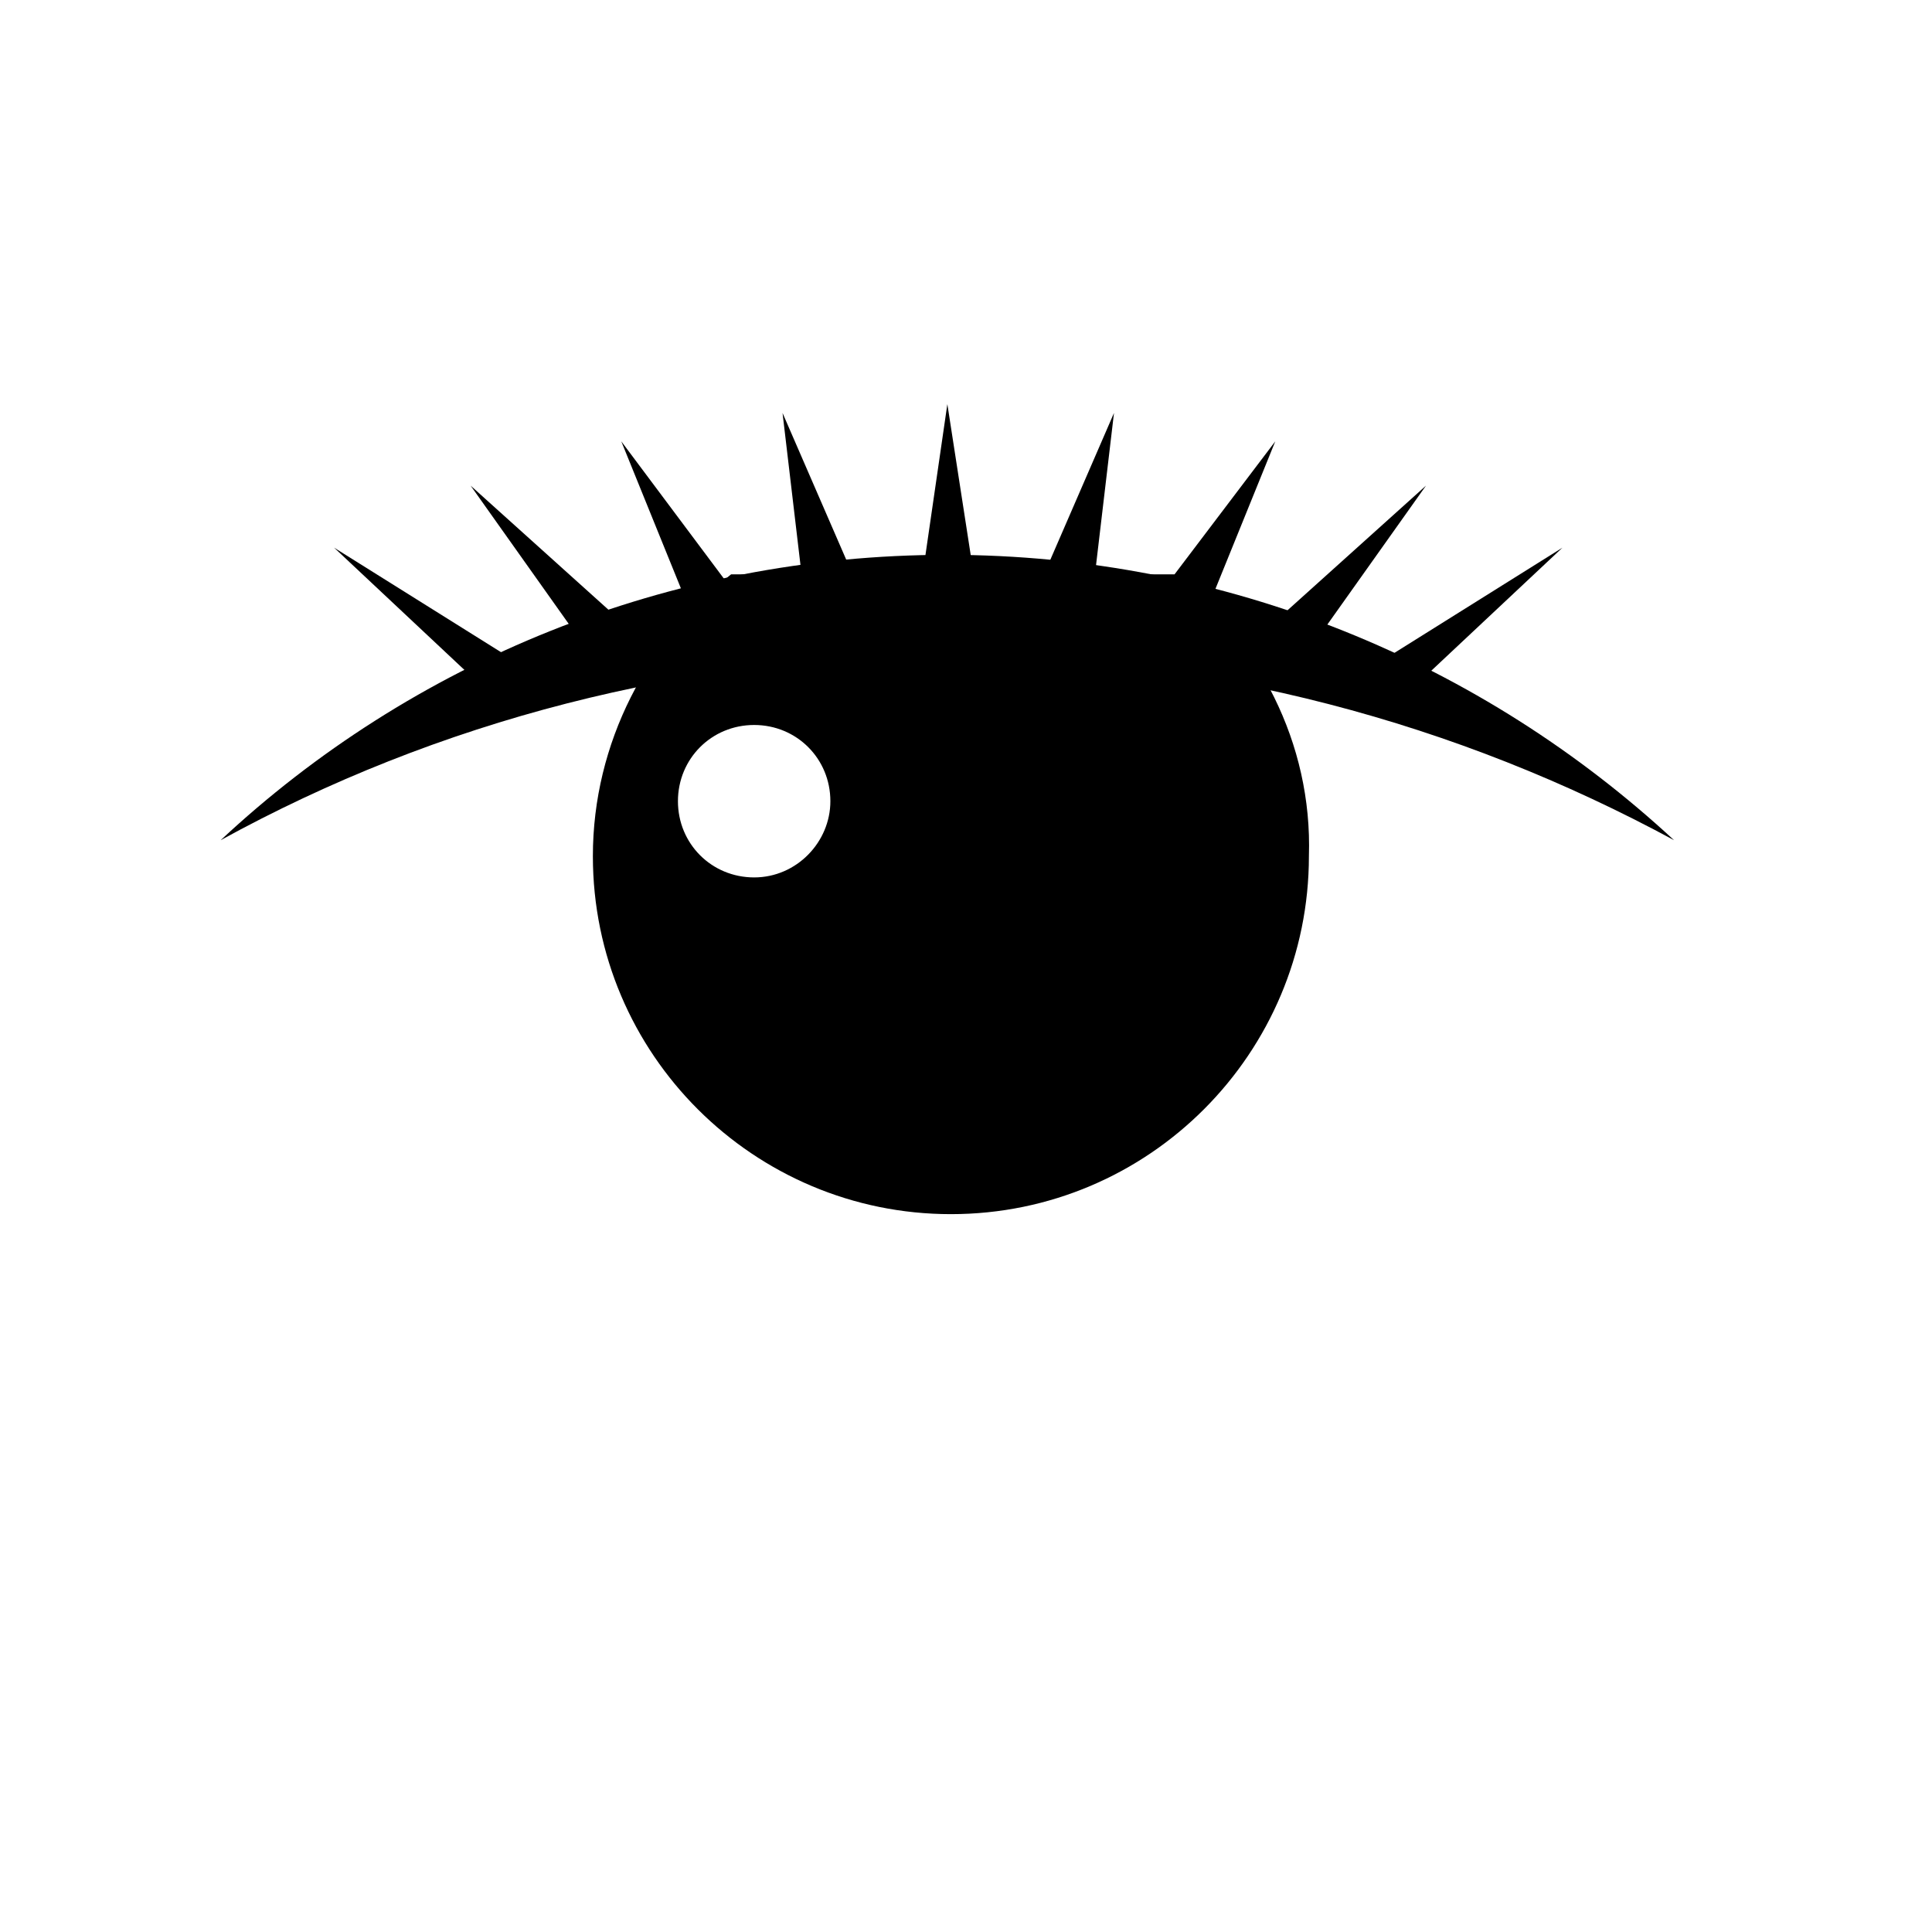
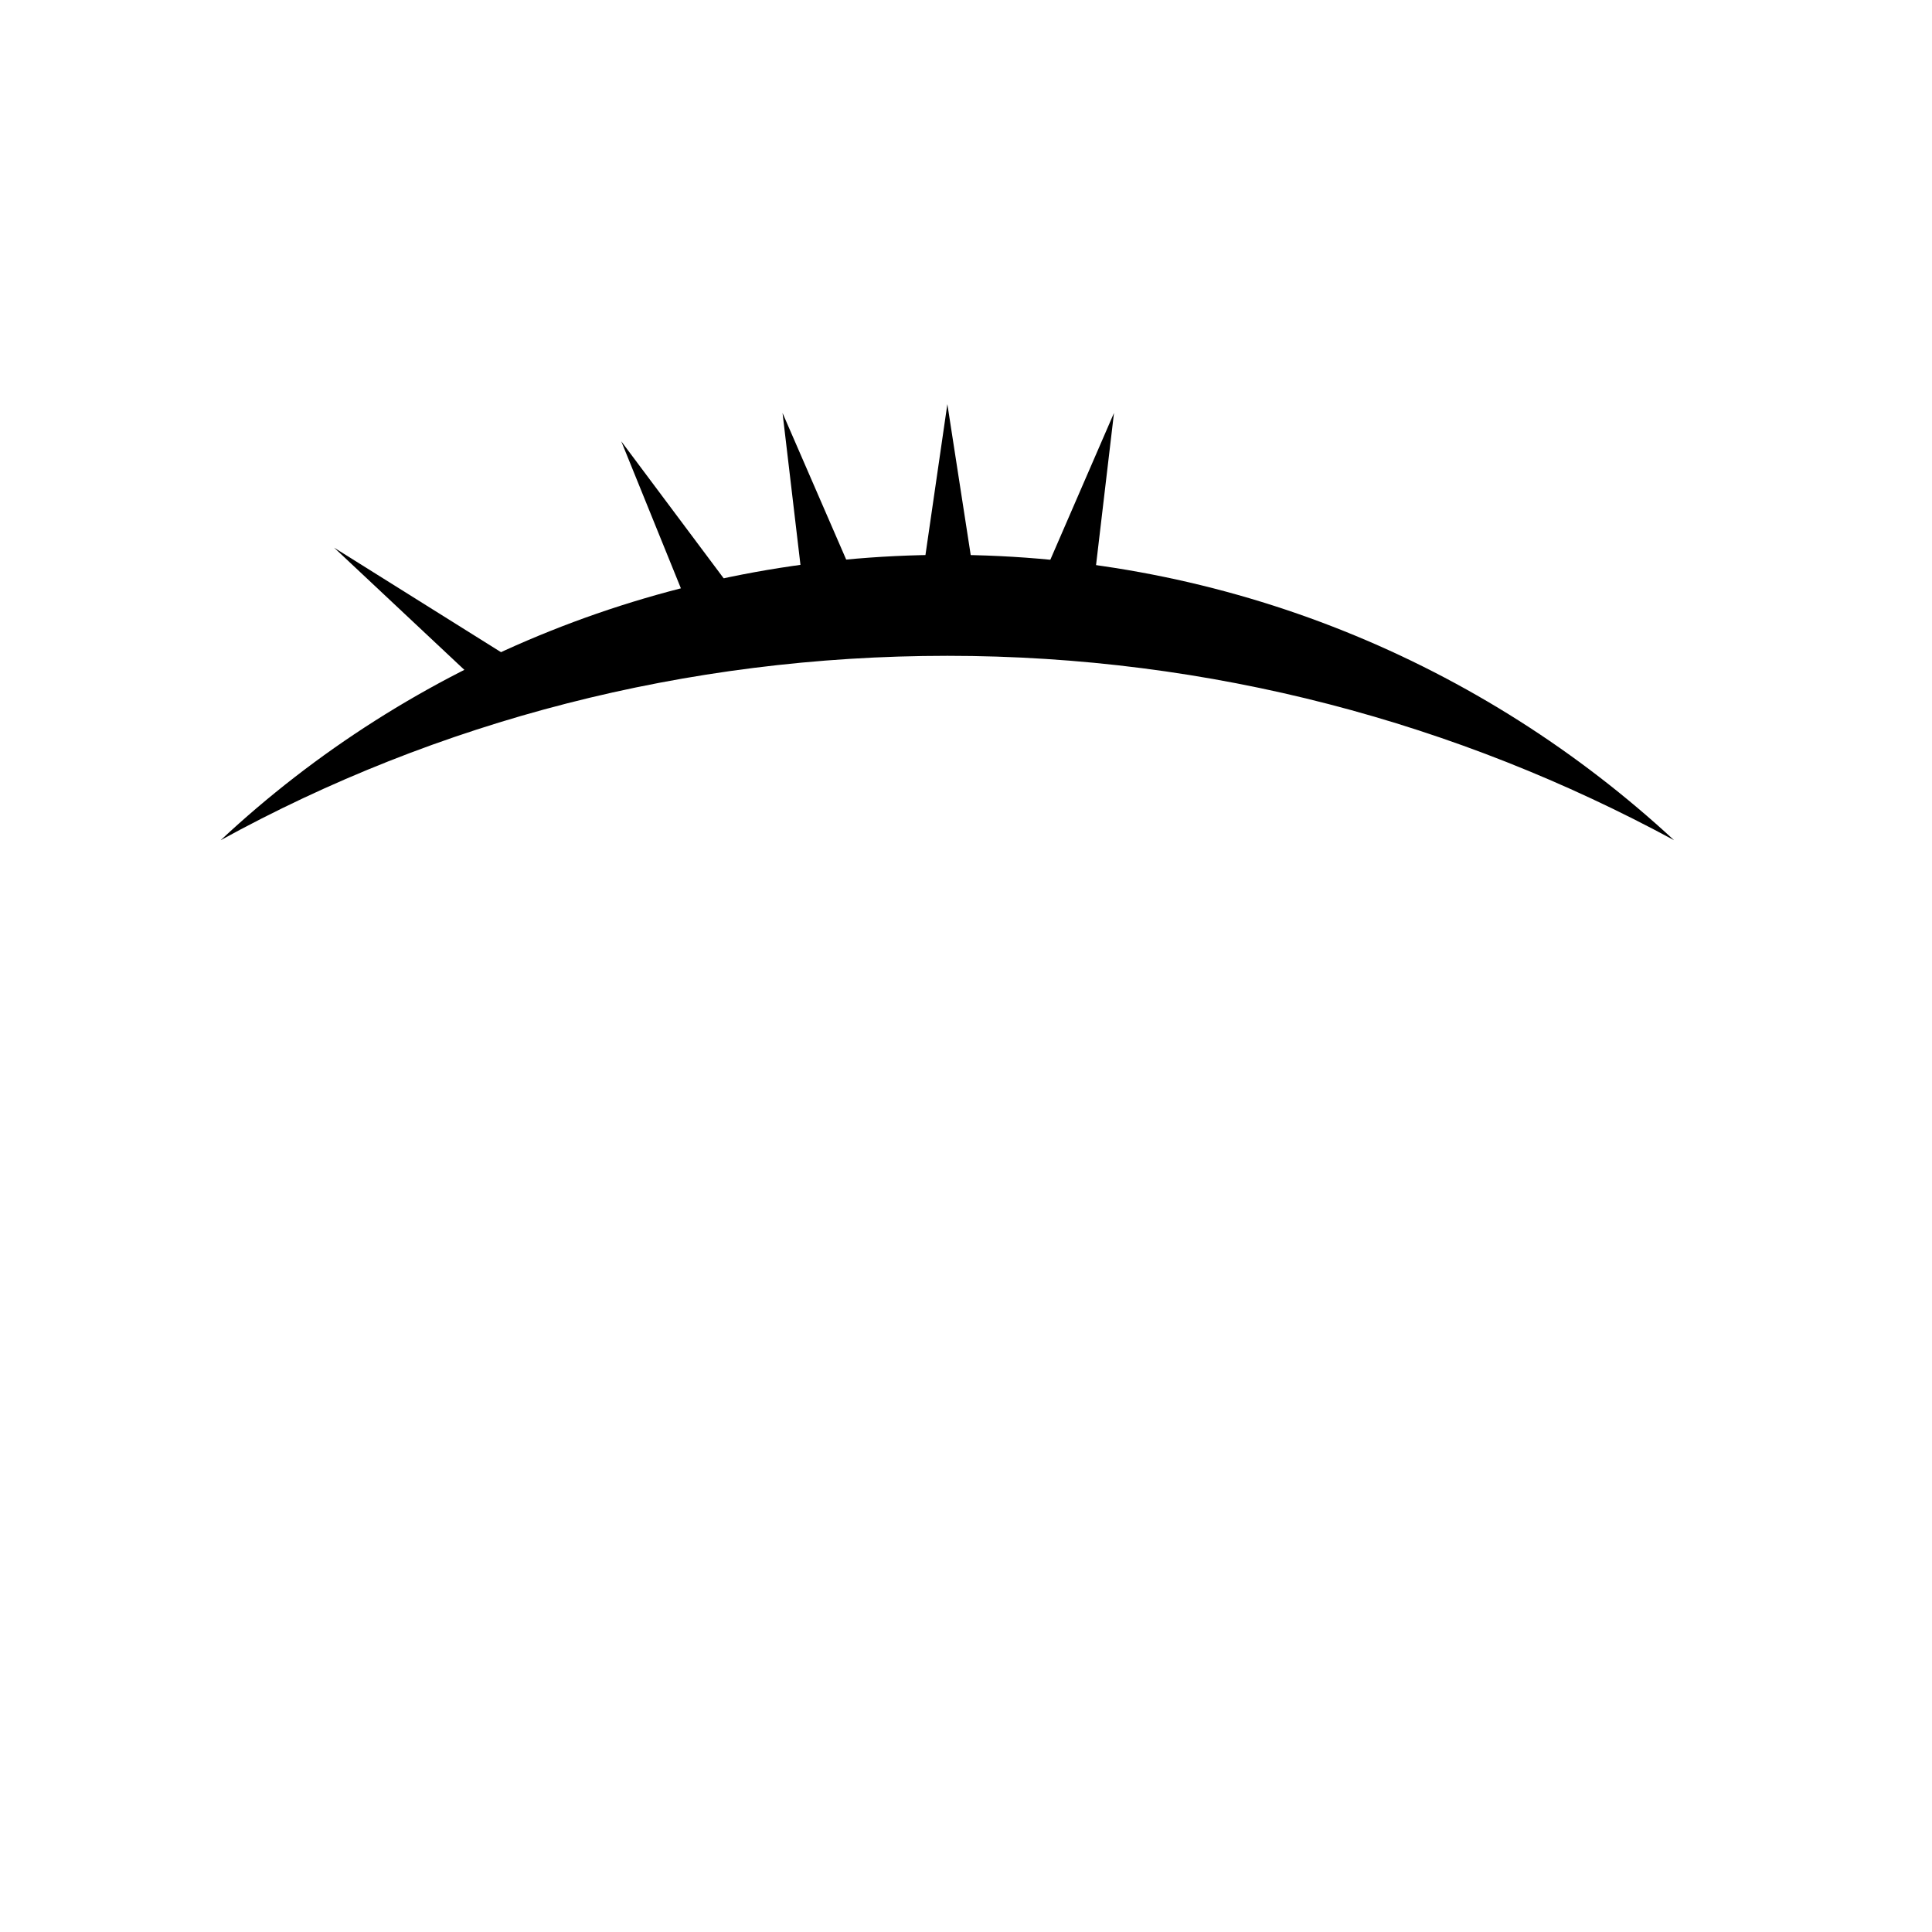
<svg xmlns="http://www.w3.org/2000/svg" width="100pt" height="100pt" version="1.1" viewBox="0 0 100 100">
  <g>
-     <path d="m49.035 33.945c13.668 0 26.422 3.484 37.613 9.543-9.91-9.176-23.121-14.77-37.613-14.77-14.496 0-27.797 5.598-37.613 14.77 11.191-6.148 24.035-9.543 37.613-9.543z" />
+     <path d="m49.035 33.945c13.668 0 26.422 3.484 37.613 9.543-9.91-9.176-23.121-14.77-37.613-14.77-14.496 0-27.797 5.598-37.613 14.77 11.191-6.148 24.035-9.543 37.613-9.543" />
    <path d="m47.57 31.008 1.465-10.09 1.562 10.09z" />
    <path d="m41.695 31.469-1.191-10.094 4.223 9.727z" />
    <path d="m36.102 32.57-3.945-9.727 6.789 9.082z" />
-     <path d="m30.871 34.312-6.512-9.176 9.172 8.258z" />
    <path d="m53.441 31.102 4.219-9.727-1.191 10.094z" />
-     <path d="m59.129 31.926 6.879-9.082-3.945 9.727z" />
-     <path d="m64.633 33.395 9.176-8.258-6.516 9.176z" />
-     <path d="m69.586 35.414 11.285-7.066-8.898 8.348z" />
    <path d="m26.191 36.695-8.898-8.348 11.285 7.066z" />
-     <path d="m60.781 29.727h-22.938c-4.312 3.394-7.156 8.715-7.156 14.586 0 10.273 8.348 18.531 18.531 18.531 10.273 0 18.531-8.348 18.531-18.531 0.188-5.871-2.66-11.191-6.969-14.586zm-21.746 15.688c-2.203 0-3.945-1.742-3.945-3.945s1.742-3.945 3.945-3.945 3.945 1.742 3.945 3.945c0 2.109-1.742 3.945-3.945 3.945z" />
  </g>
</svg>